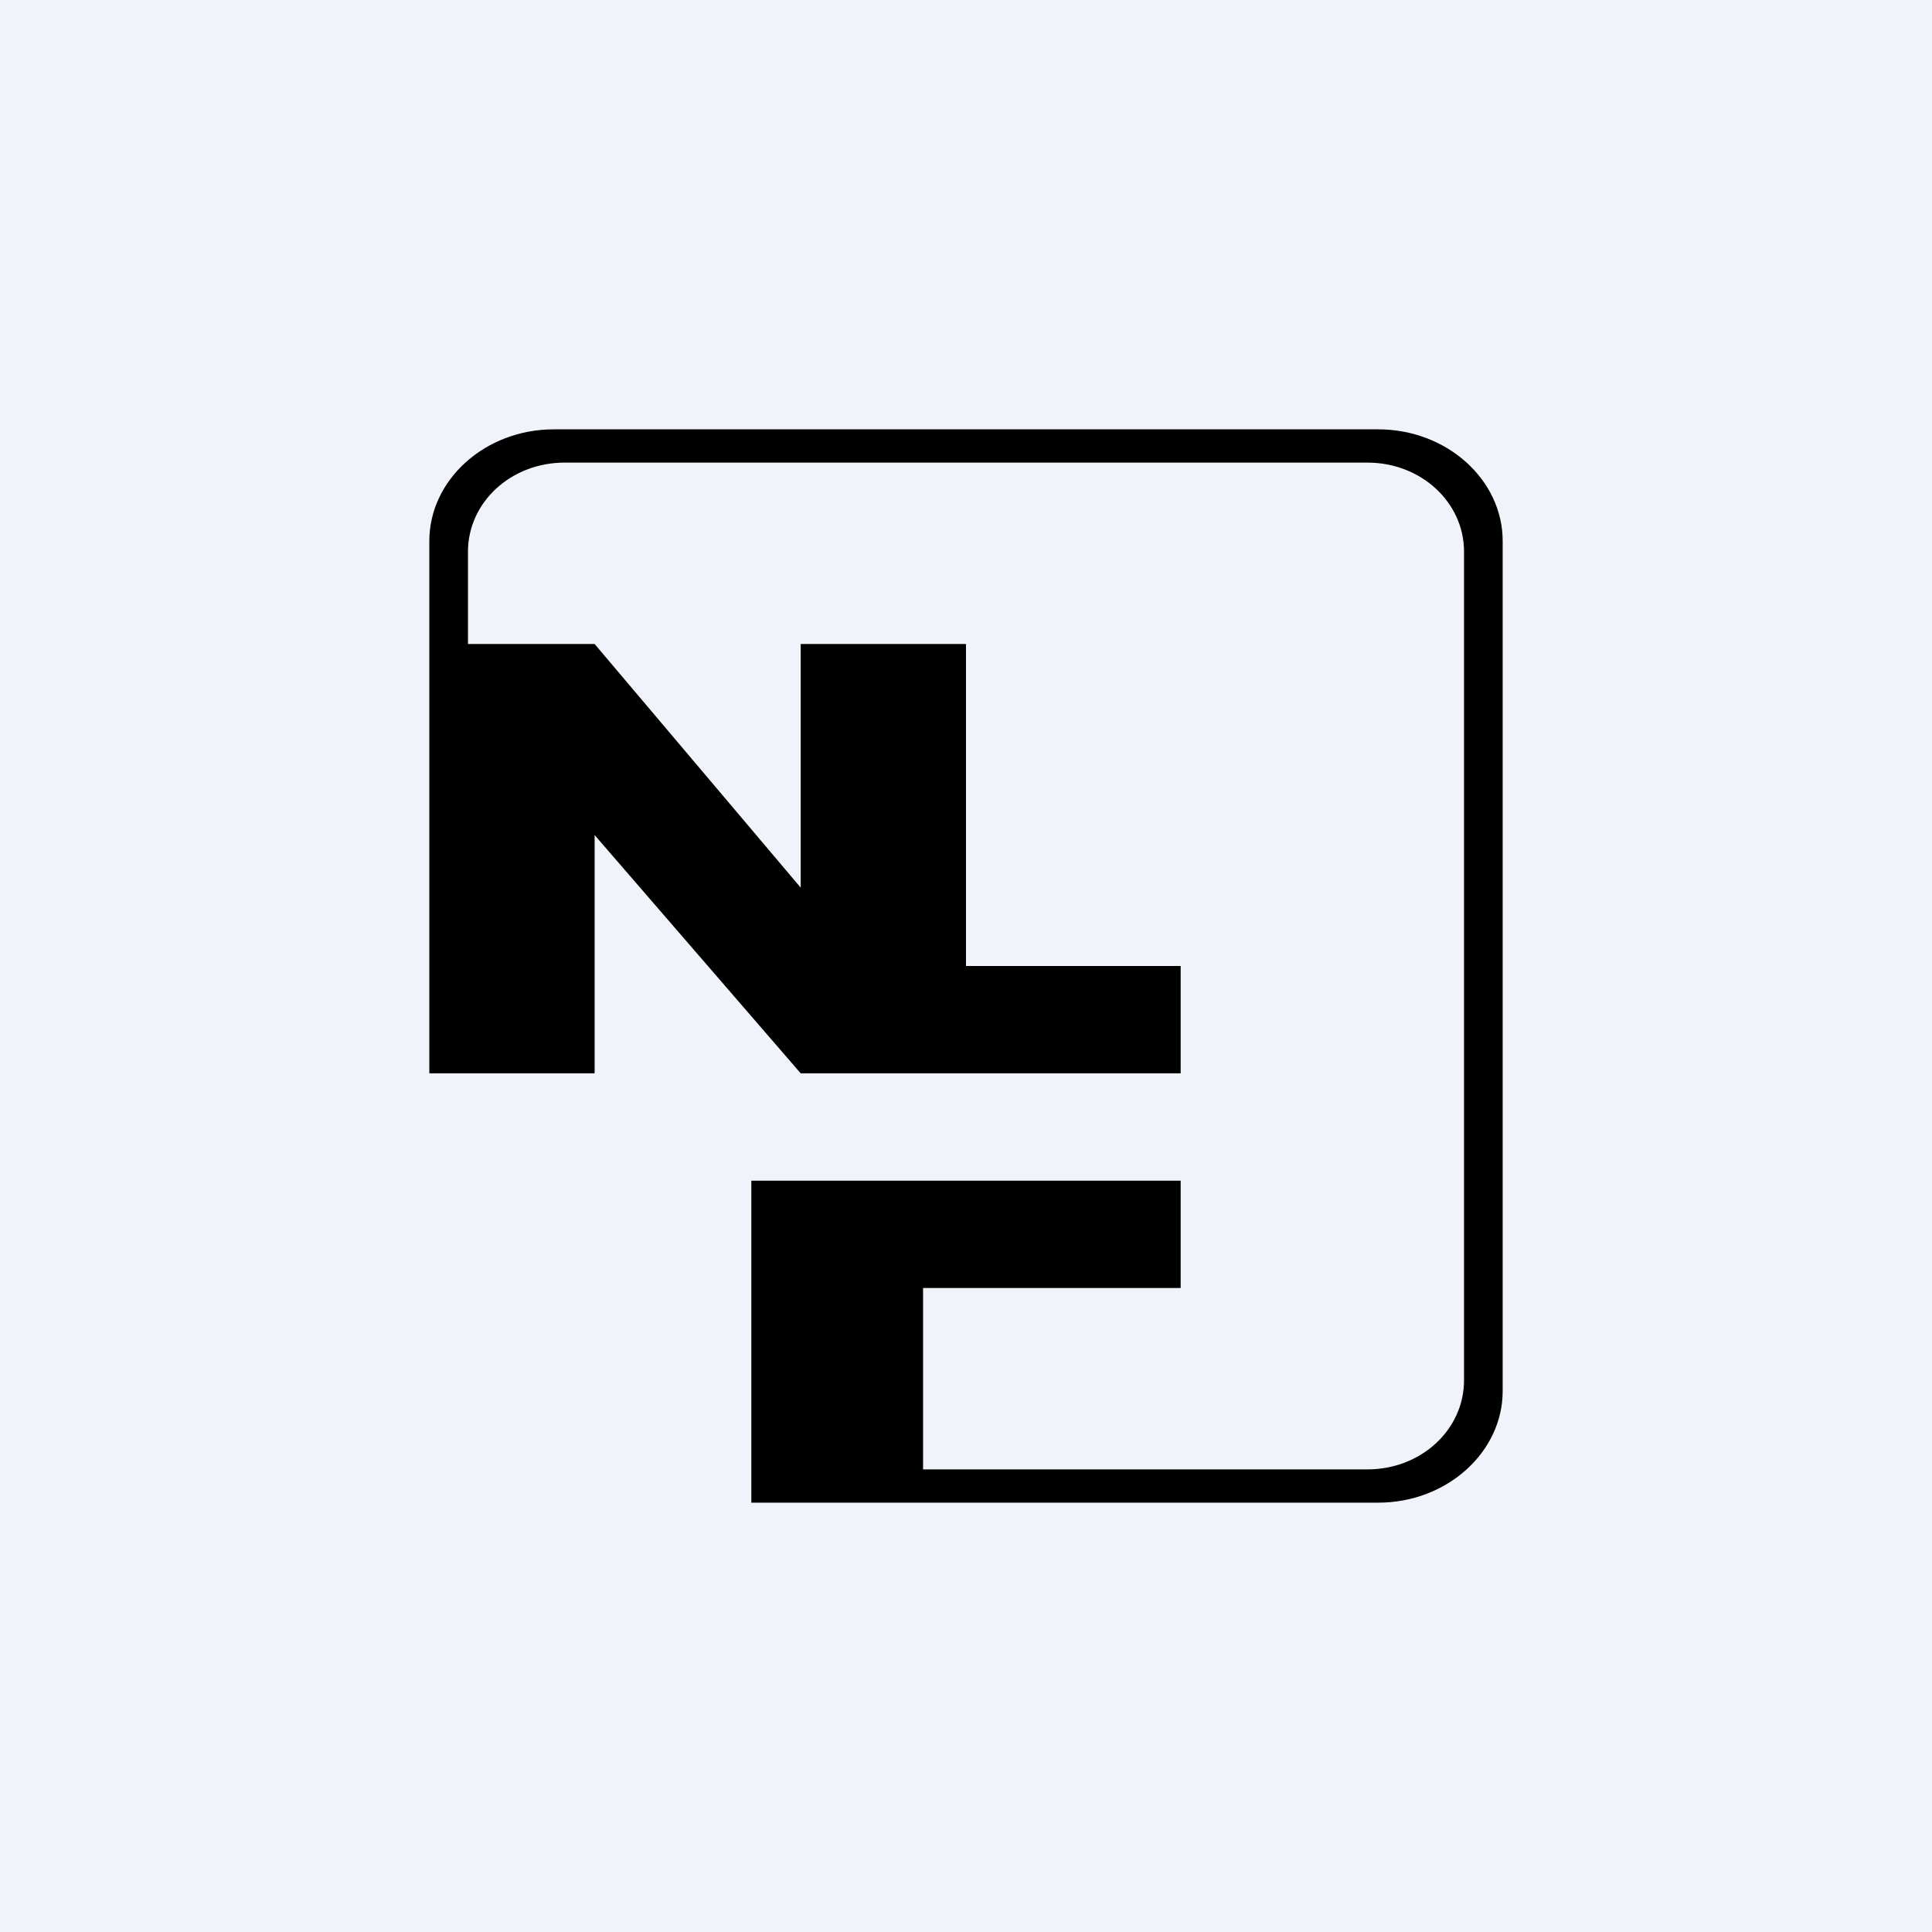
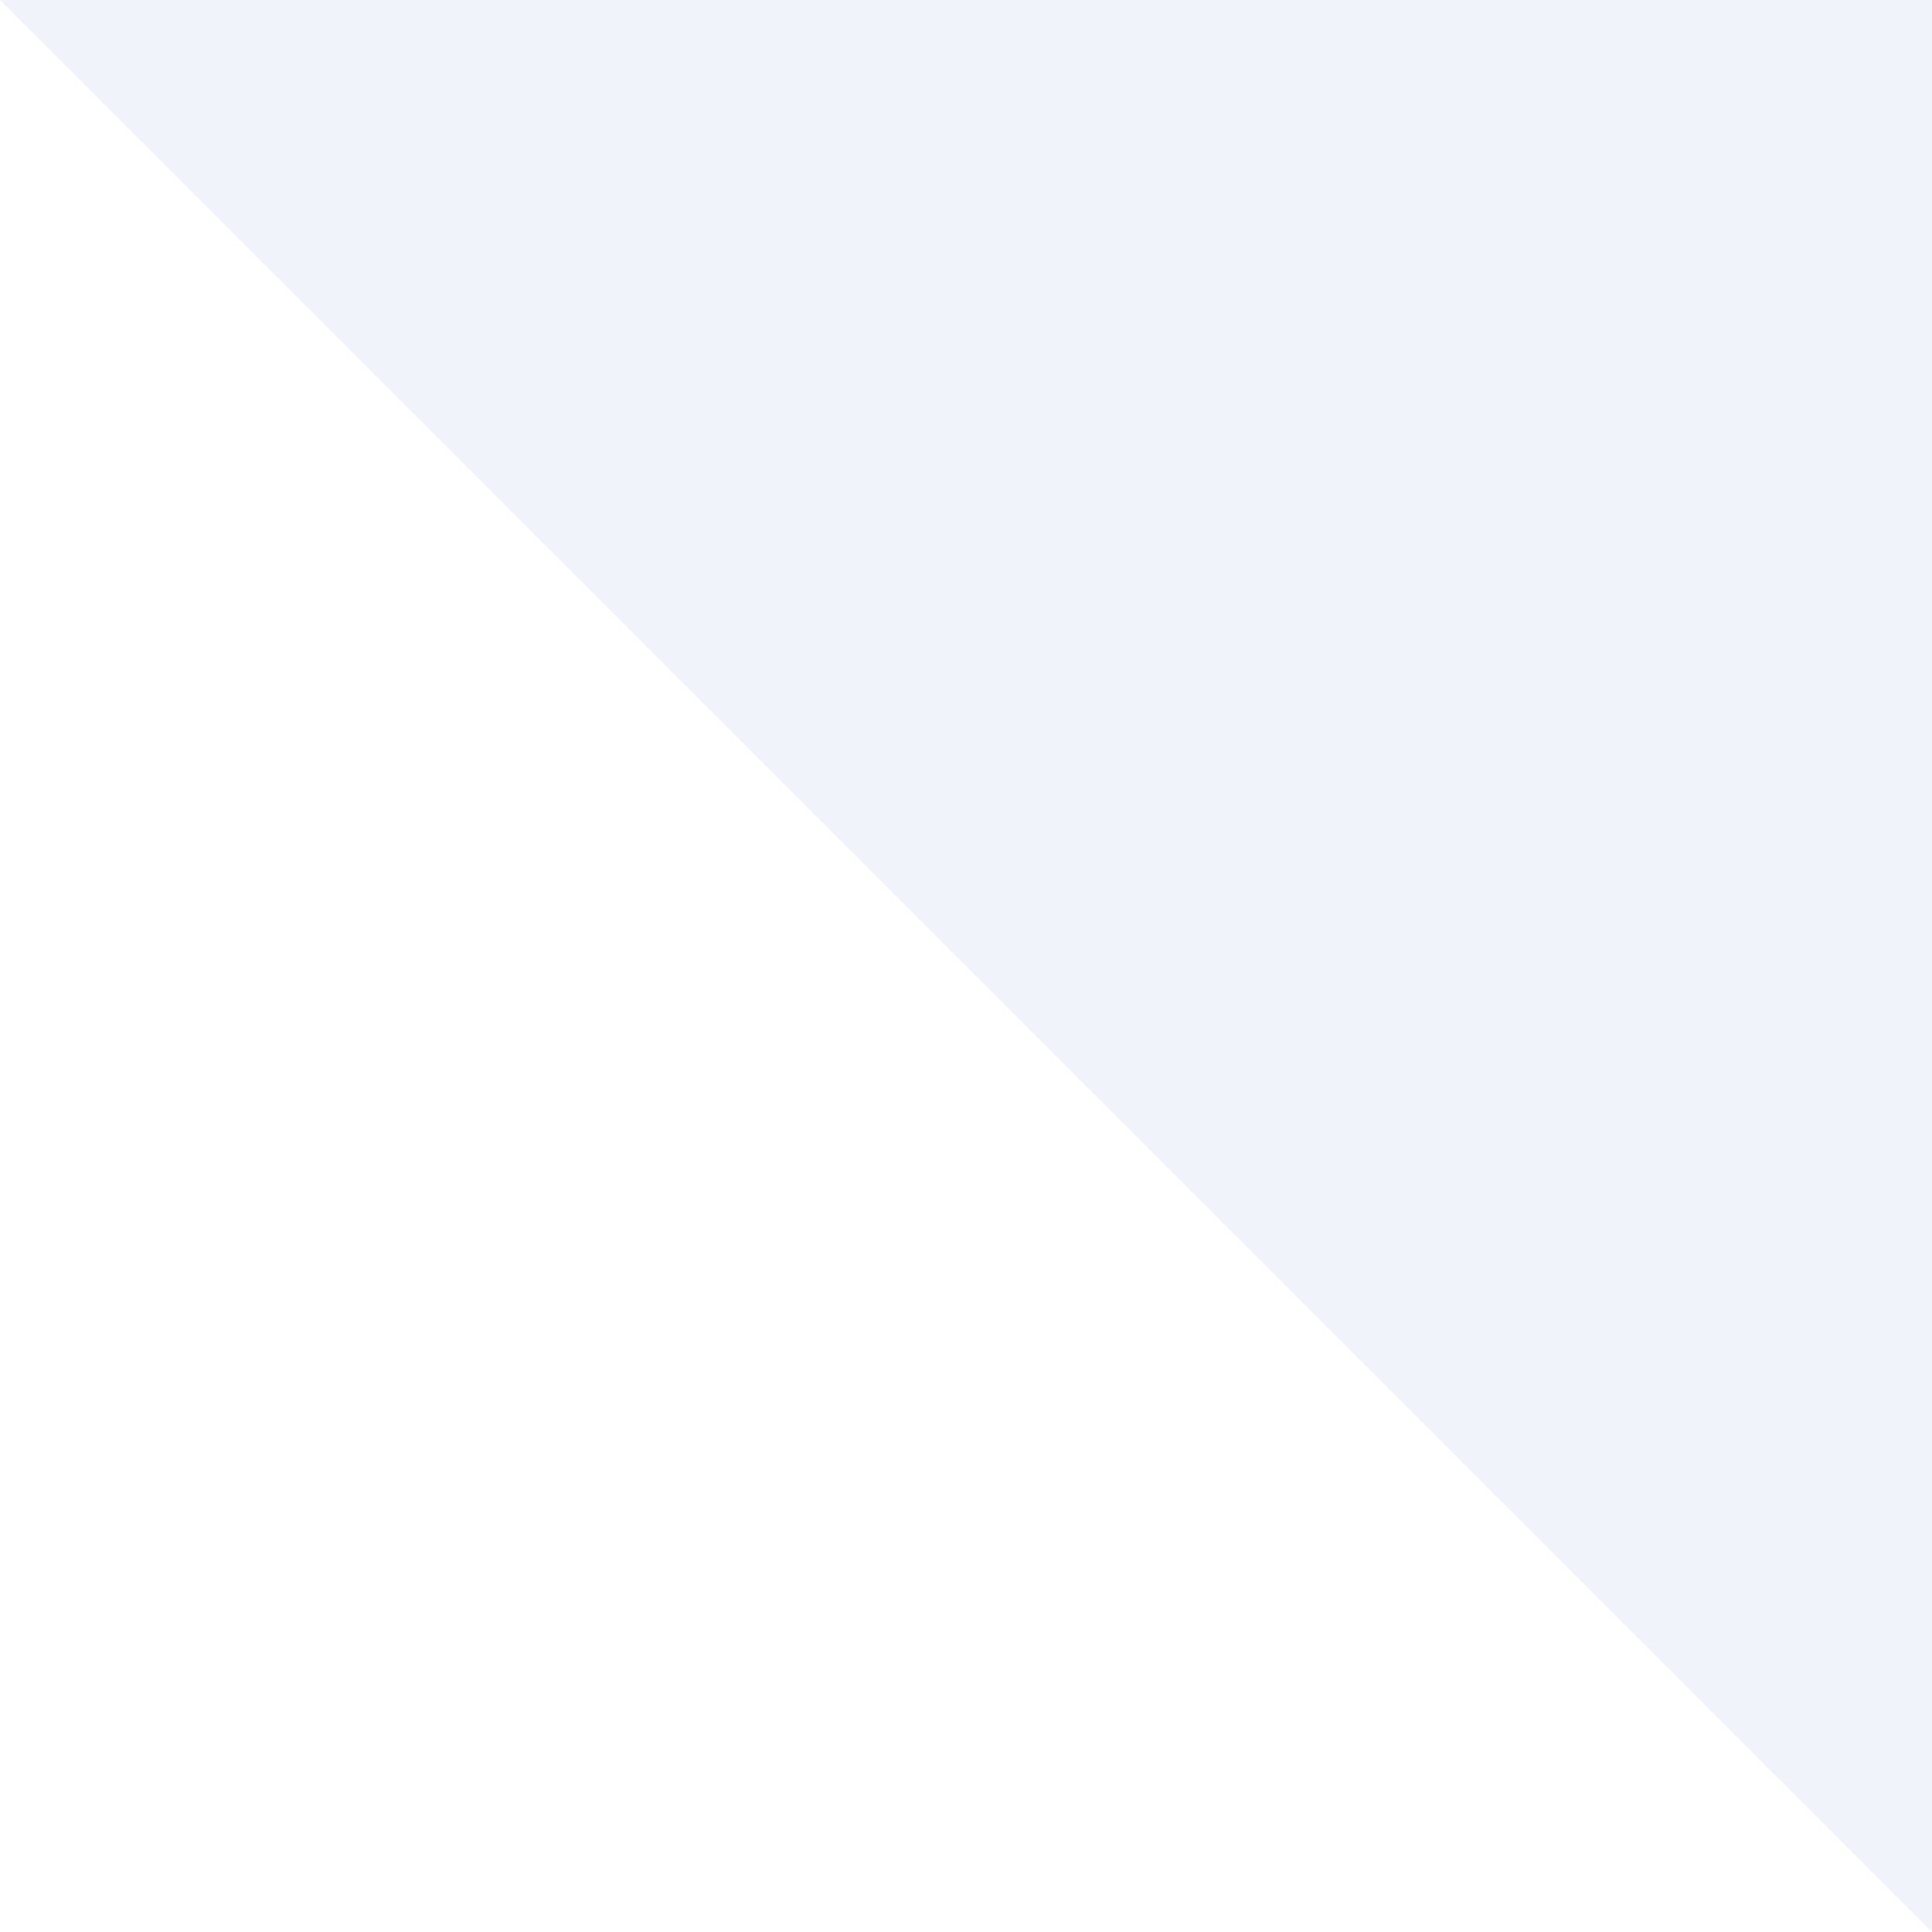
<svg xmlns="http://www.w3.org/2000/svg" width="18" height="18" viewBox="0 0 18 18">
-   <path fill="#F0F3FA" d="M0 0h18v18H0z" />
-   <path d="M5.16 4C4.52 4 4 4.47 4 5.04V10h1.54V7.78L7.46 10H11V9H9V6H7.46v2.27L5.54 6H4.36v-.86c0-.46.4-.83.9-.83h7.48c.5 0 .9.37.9.83v7.72c0 .46-.4.83-.9.83H8.6V12H11v-1H7v3h5.84c.64 0 1.16-.47 1.16-1.04V5.04C14 4.47 13.48 4 12.84 4H5.16Z" />
+   <path fill="#F0F3FA" d="M0 0h18v18z" />
</svg>